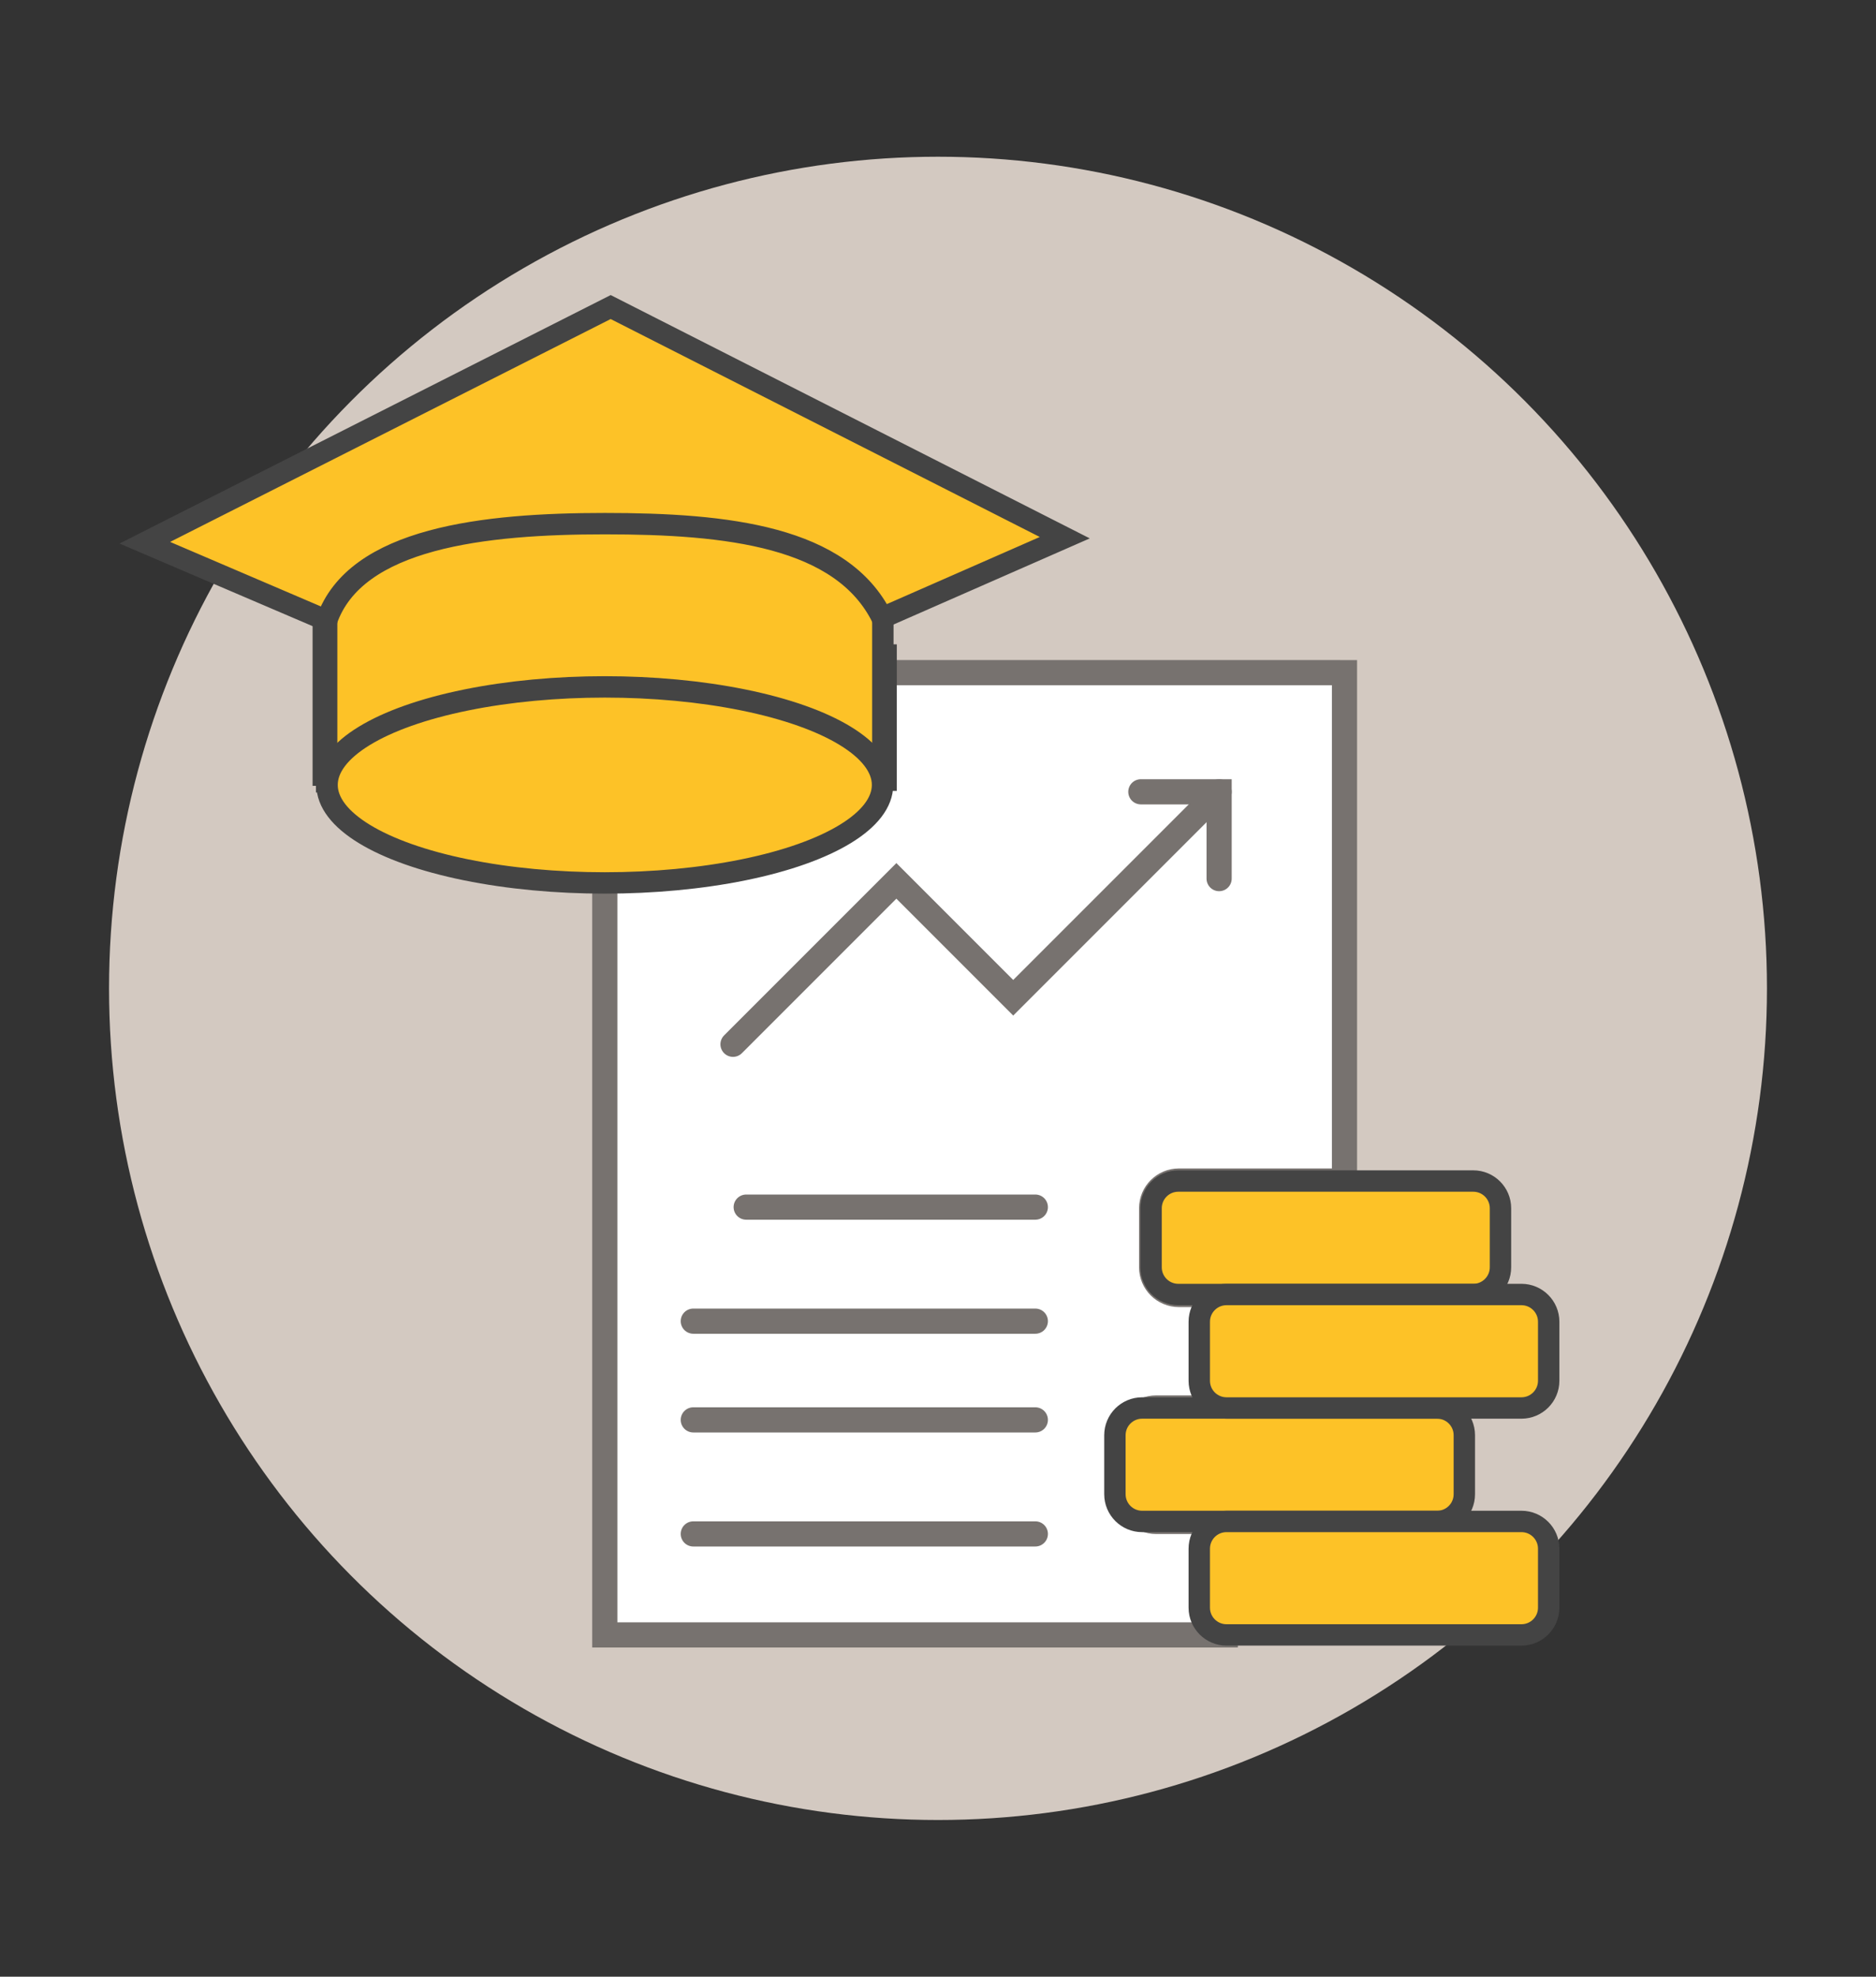
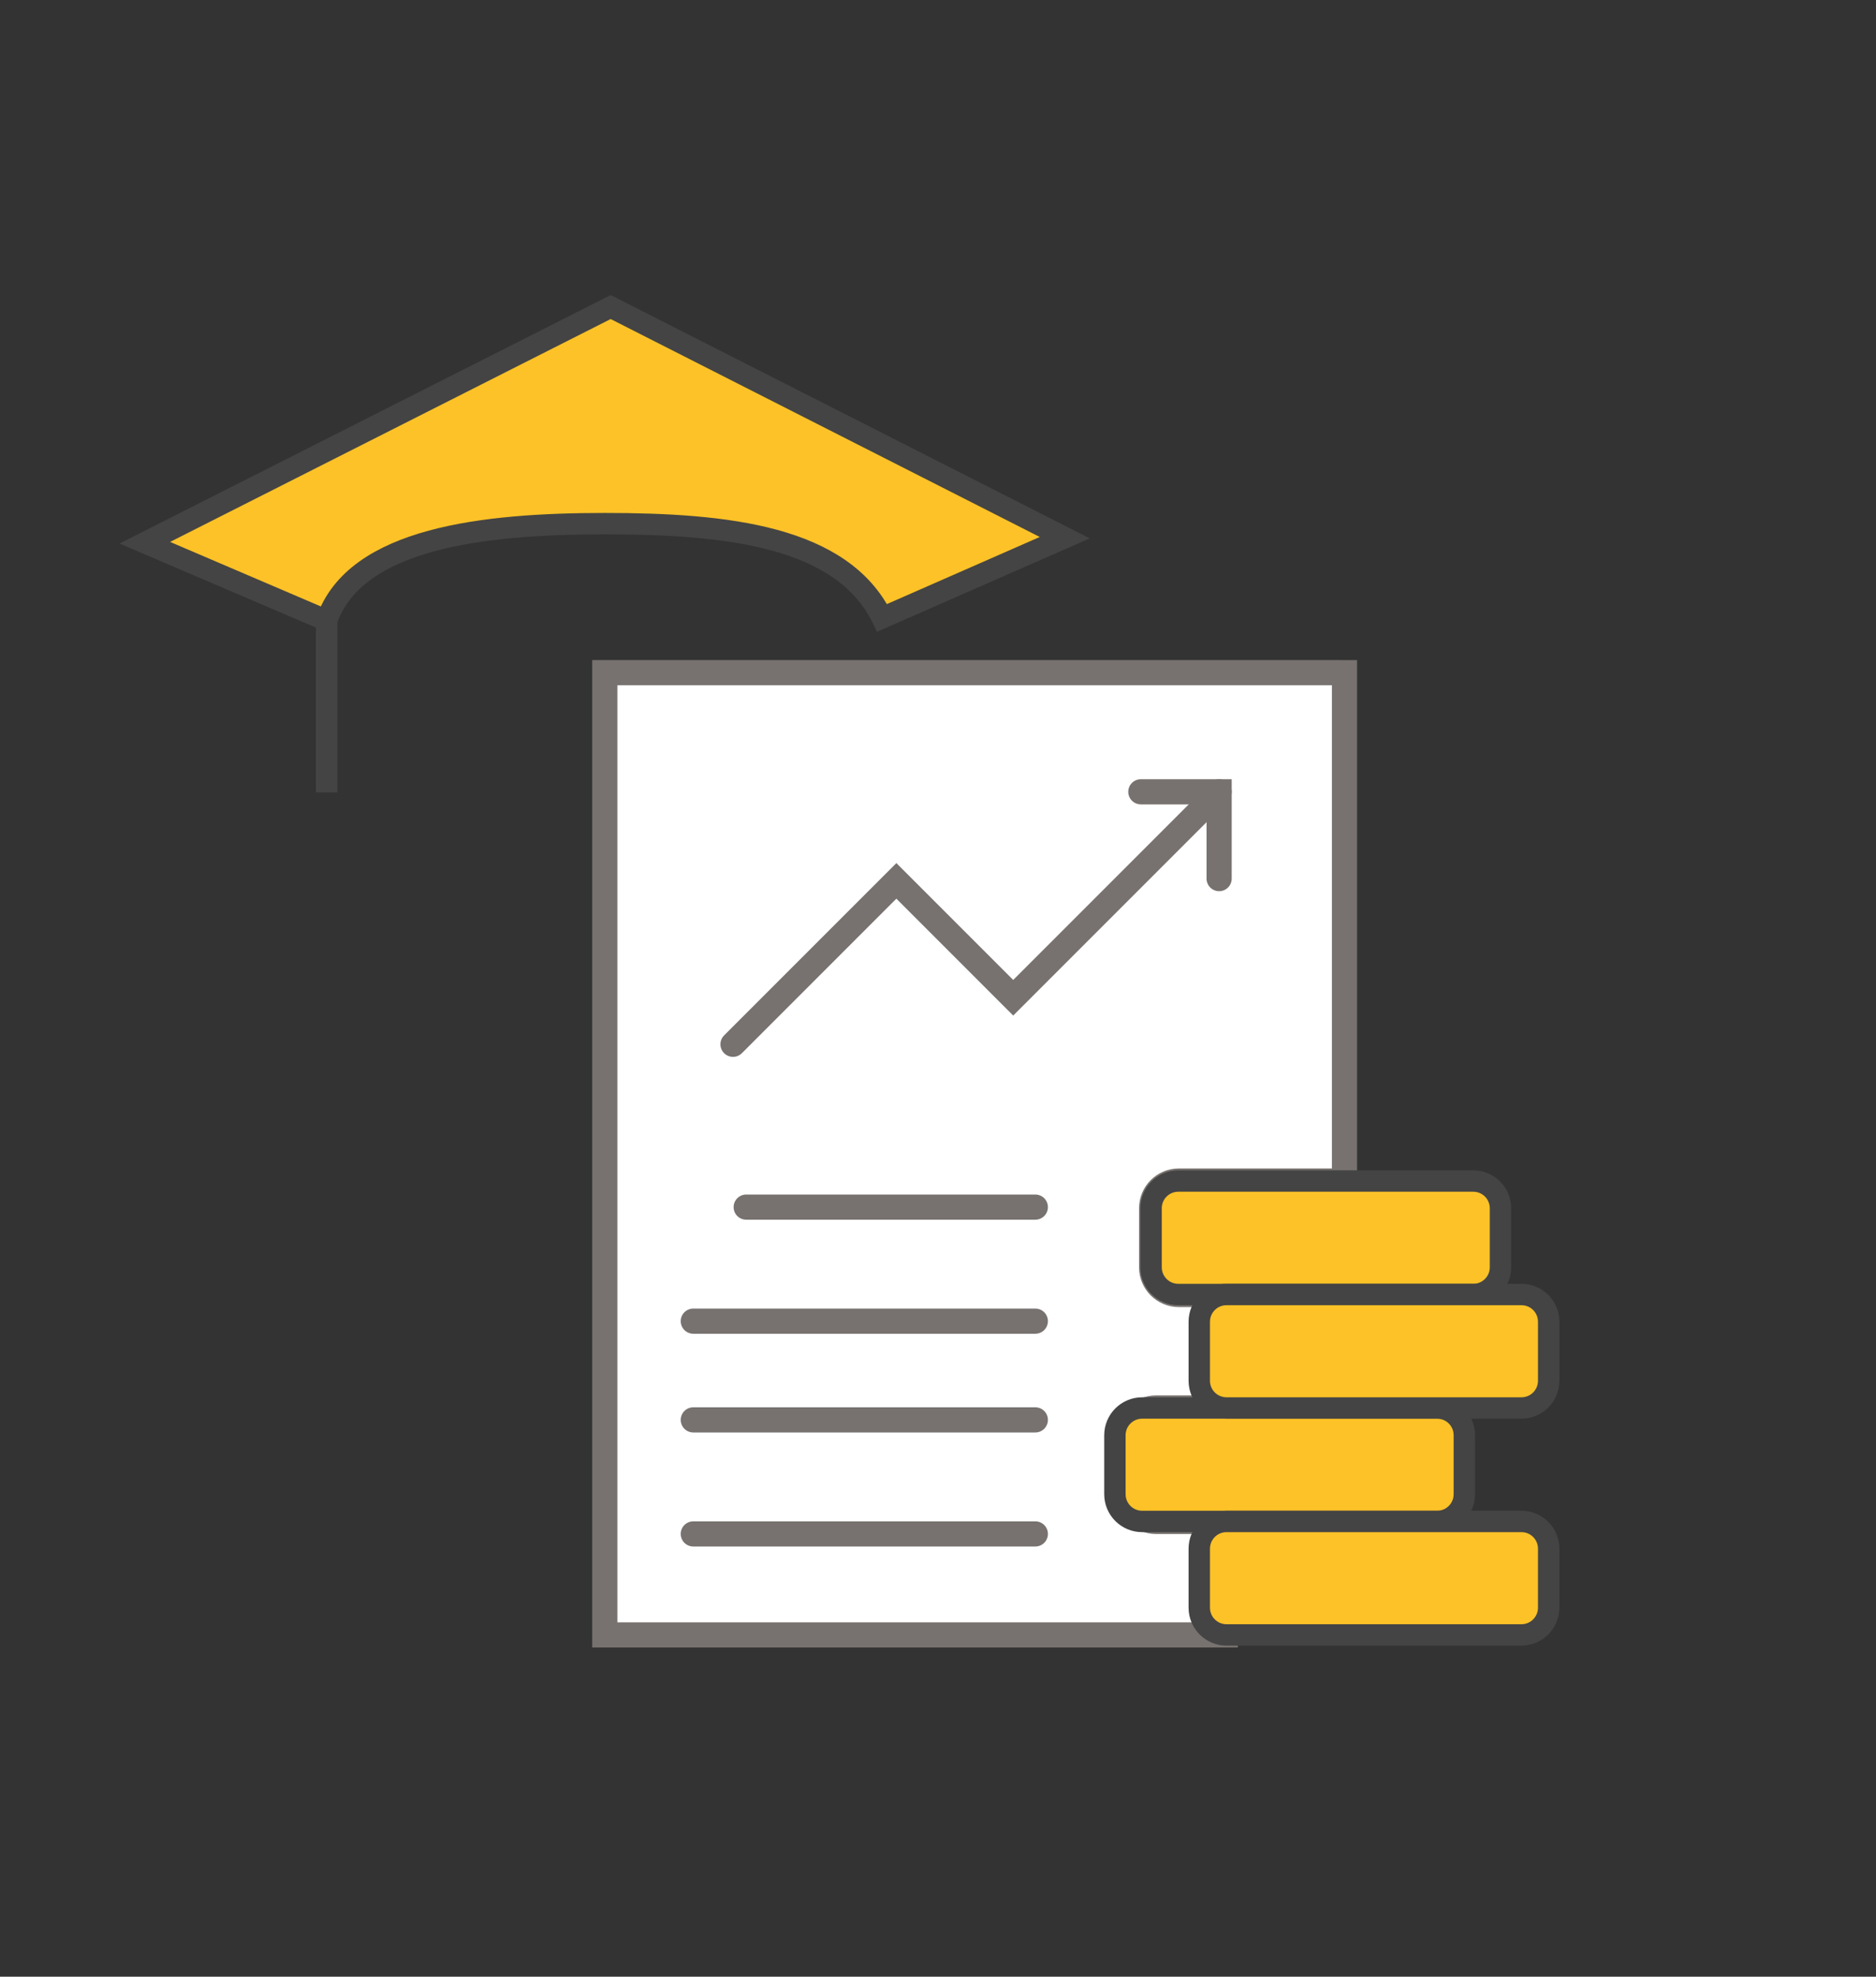
<svg xmlns="http://www.w3.org/2000/svg" version="1.1" x="0px" y="0px" width="298.252px" height="314.193px" viewBox="0 0 298.252 314.193" enable-background="new 0 0 298.252 314.193" xml:space="preserve">
  <rect x="0" y="0" width="298.252" height="314.193" fill="#333333" stroke="none" />
  <g id="Layer_2">
</g>
  <g id="Layer_1">
    <g>
-       <ellipse fill="#D3C9C1" cx="149.126" cy="157.097" rx="131.79" ry="132.186" />
      <path fill="#FFFFFF" stroke="#77726F" stroke-width="4" stroke-linecap="round" stroke-miterlimit="10" d="M192.468,255.538v-9.38    c0-2.388,1.938-4.329,4.329-4.329h-12.988c-2.388,0-4.329-1.936-4.329-4.329v-9.376c0-2.393,1.94-4.329,4.329-4.329h12.988    c-2.391,0-4.329-1.94-4.329-4.329v-9.38c0-2.388,1.938-4.329,4.329-4.329h16.953l0,0h-26.331c-2.393,0-4.329-1.94-4.329-4.329    v-9.38c0-2.391,1.936-4.329,4.329-4.329h26.331v-80.803H96.153v152.95h100.644C194.407,259.867,192.468,257.927,192.468,255.538z" />
      <path fill="#FDC227" stroke="#444444" stroke-width="3.4" stroke-miterlimit="10" d="M194.569,223.796h-12.988    c-2.388,0-4.329,1.936-4.329,4.329v9.376c0,2.393,1.94,4.329,4.329,4.329h12.988h16.953h16.953c2.39,0,4.329-1.936,4.329-4.329    v-9.376c0-2.393-1.938-4.329-4.329-4.329h-16.953H194.569z" />
      <path fill="#FDC227" stroke="#444444" stroke-width="3.4" stroke-miterlimit="10" d="M183.001,192.05v9.38    c0,2.388,1.936,4.329,4.329,4.329h26.331h20.561c2.39,0,4.329-1.94,4.329-4.329v-9.38c0-2.391-1.938-4.329-4.329-4.329h-20.561    H187.33C184.937,187.721,183.001,189.659,183.001,192.05z" />
      <path fill="#FDC227" stroke="#444444" stroke-width="3.4" stroke-miterlimit="10" d="M194.992,241.829    c-2.391,0-4.329,1.94-4.329,4.329v9.38c0,2.388,1.938,4.329,4.329,4.329h16.953h29.941c2.388,0,4.329-1.94,4.329-4.329v-9.38    c0-2.388-1.94-4.329-4.329-4.329h-12.988h-16.953H194.992z" />
      <path fill="#FDC227" stroke="#444444" stroke-width="3.4" stroke-miterlimit="10" d="M246.215,219.467v-9.38    c0-2.388-1.94-4.329-4.329-4.329h-29.941h-16.953c-2.391,0-4.329,1.94-4.329,4.329v9.38c0,2.388,1.938,4.329,4.329,4.329h16.953    h16.953h12.988C244.275,223.796,246.215,221.856,246.215,219.467z" />
      <polyline fill="#FFFFFF" stroke="#77726F" stroke-width="4" stroke-linecap="round" stroke-miterlimit="10" points="    116.535,165.987 142.507,140.015 161.083,158.591 193.819,125.855   " />
      <polyline fill="none" stroke="#77726F" stroke-width="4" stroke-linecap="round" stroke-miterlimit="10" points="181.374,125.855     193.819,125.855 193.819,139.653   " />
      <line fill="#FFFFFF" stroke="#77726F" stroke-width="4" stroke-linecap="round" stroke-miterlimit="10" x1="118.631" y1="191.868" x2="164.6" y2="191.868" />
      <line fill="#FFFFFF" stroke="#77726F" stroke-width="4" stroke-linecap="round" stroke-miterlimit="10" x1="110.221" y1="209.994" x2="164.6" y2="209.994" />
      <line fill="#FFFFFF" stroke="#77726F" stroke-width="4" stroke-linecap="round" stroke-miterlimit="10" x1="110.221" y1="225.686" x2="164.6" y2="225.686" />
      <line fill="#FFFFFF" stroke="#77726F" stroke-width="4" stroke-linecap="round" stroke-miterlimit="10" x1="110.221" y1="243.812" x2="164.6" y2="243.812" />
-       <rect x="51.397" y="78.914" fill="#FDC227" stroke="#444444" stroke-width="3.4" stroke-miterlimit="10" width="88.961" height="44.295" />
      <path fill="#FDC227" stroke="#444444" stroke-width="3.4" stroke-miterlimit="10" d="M96.153,83.232    c19.486,0,37.7,2.01,44.089,14.975l29.039-12.744L97.087,48.805l-74.062,37.46l28.907,12.369    C56.491,85.445,77.069,83.232,96.153,83.232z" />
-       <line fill="#FDC227" stroke="#444444" stroke-width="3.4" stroke-miterlimit="10" x1="140.878" y1="102.415" x2="140.878" y2="125.709" />
      <line fill="#FDC227" stroke="#444444" stroke-width="3.4" stroke-miterlimit="10" x1="51.932" y1="98.634" x2="51.932" y2="125.955" />
-       <ellipse fill="#FDC227" stroke="#444444" stroke-width="3.4" stroke-miterlimit="10" cx="96.153" cy="124.76" rx="44.155" ry="15.58" />
    </g>
  </g>
</svg>